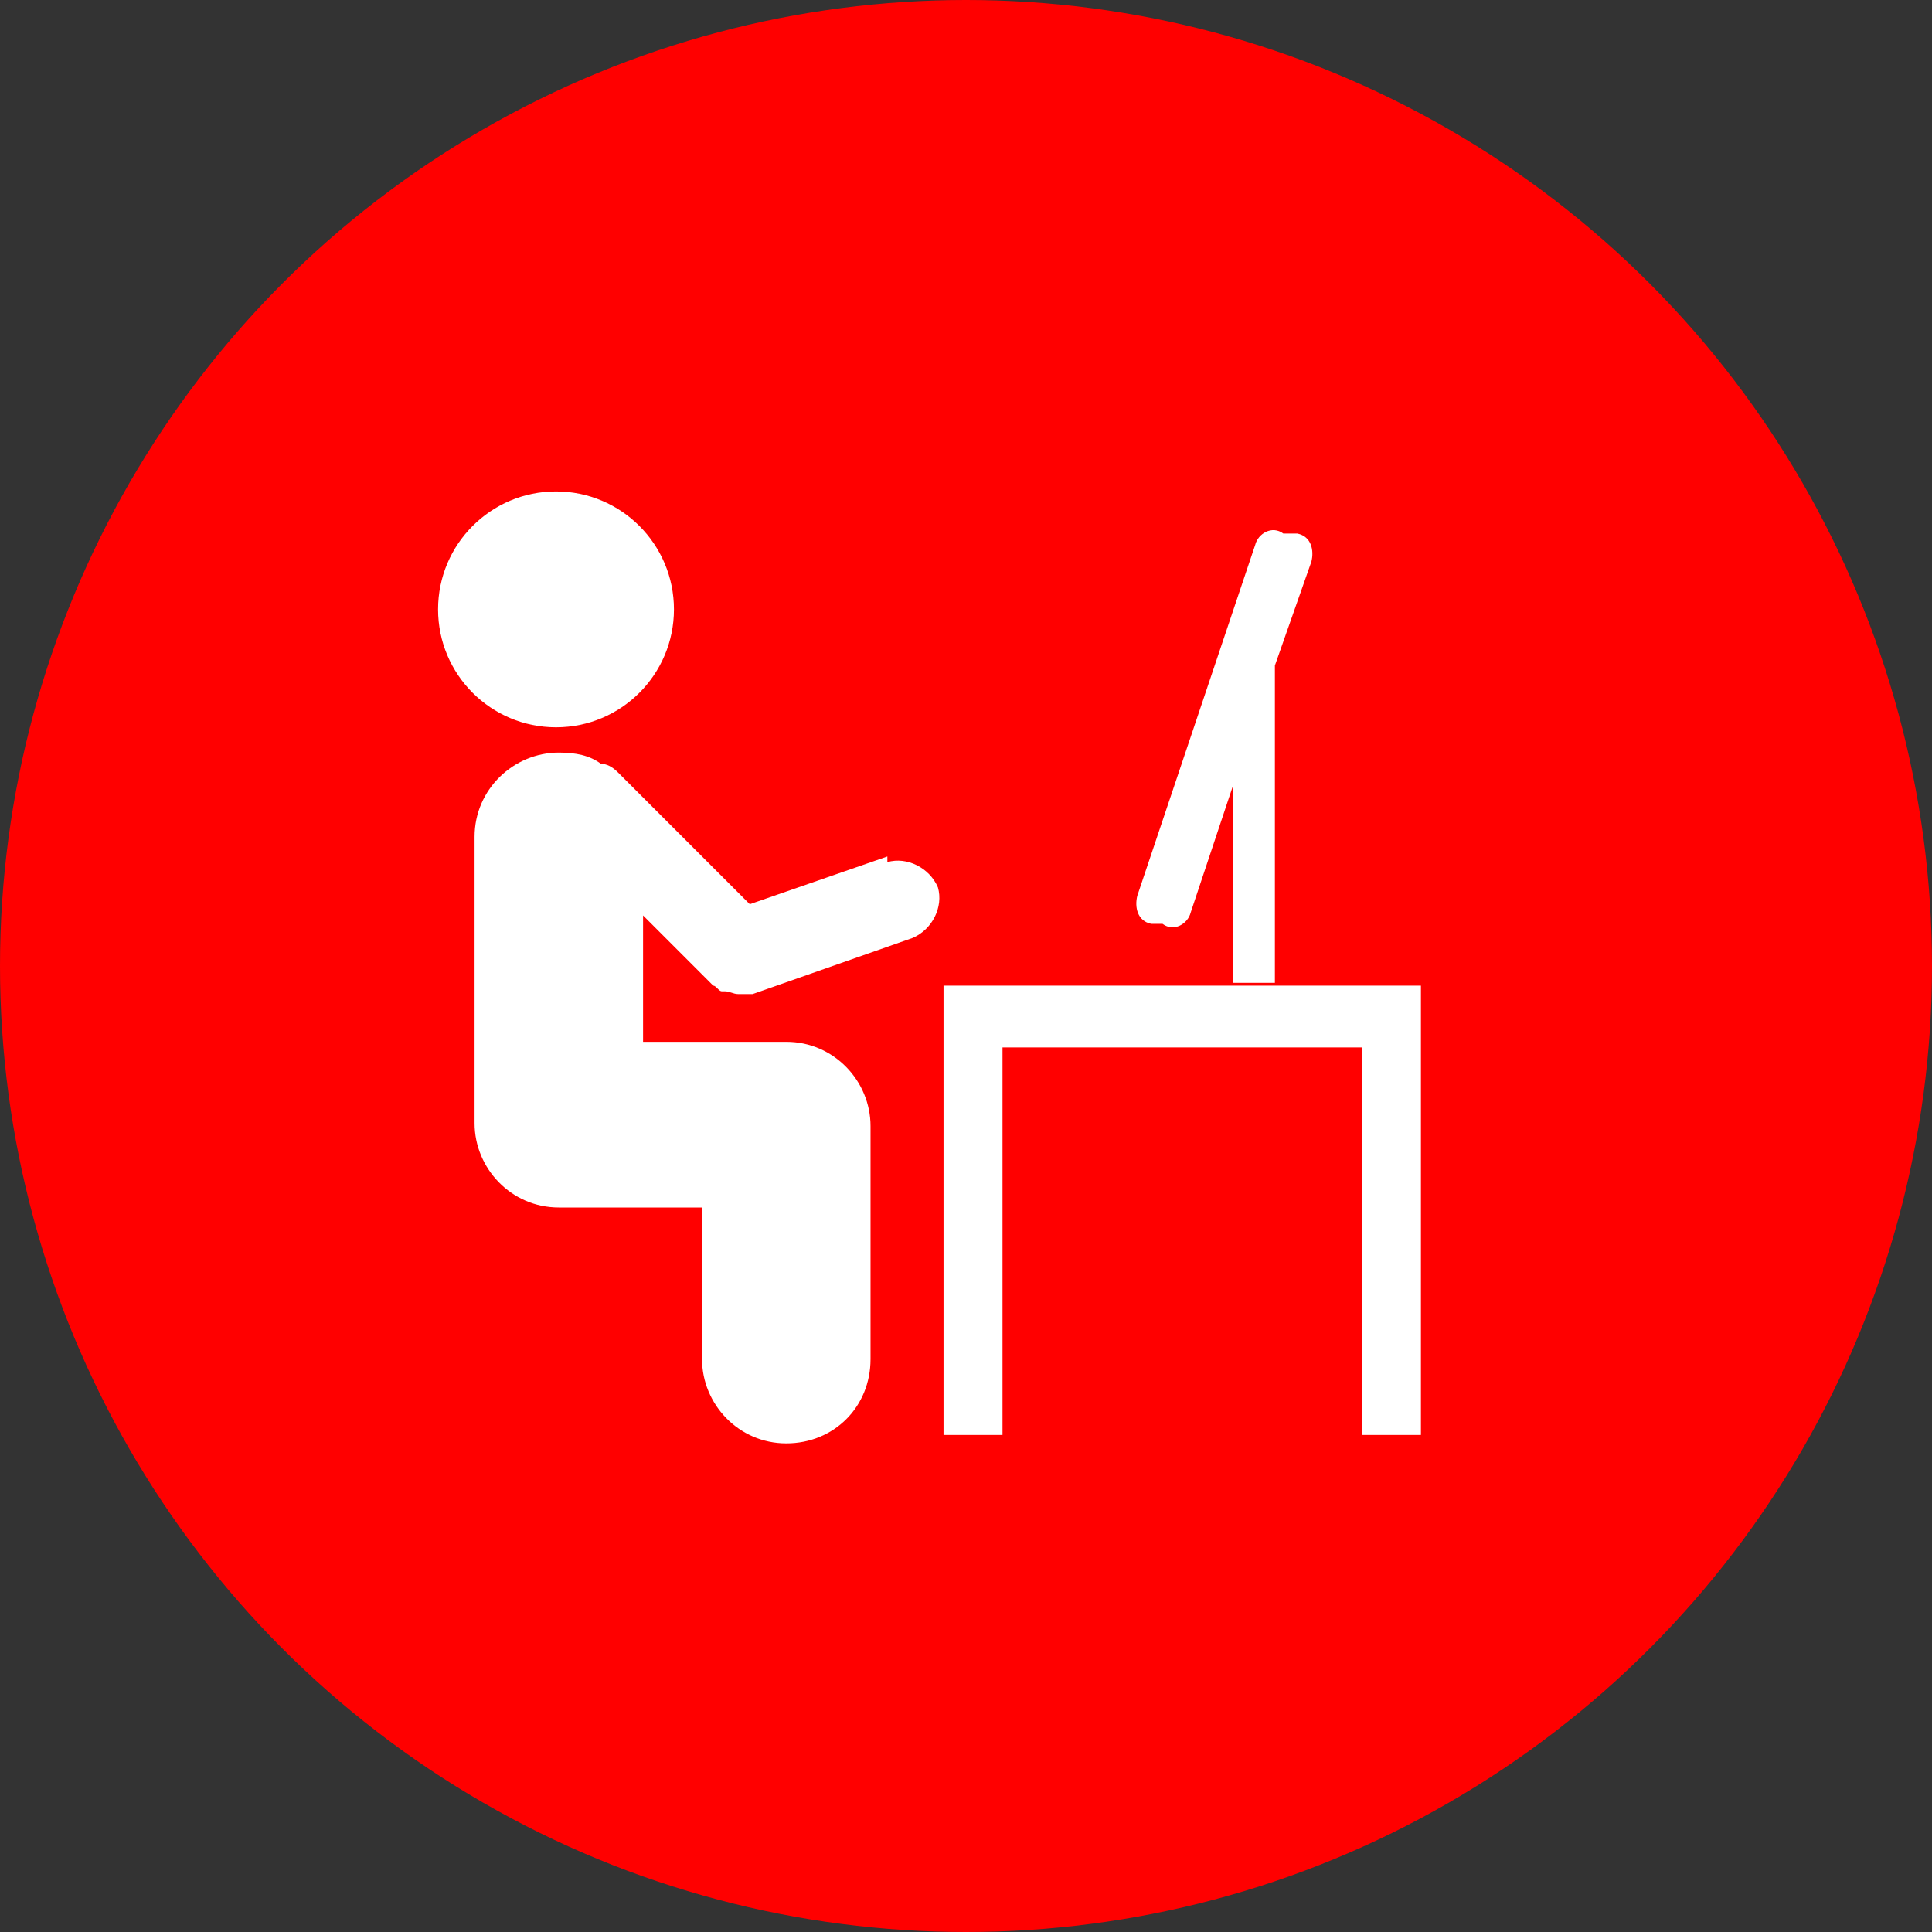
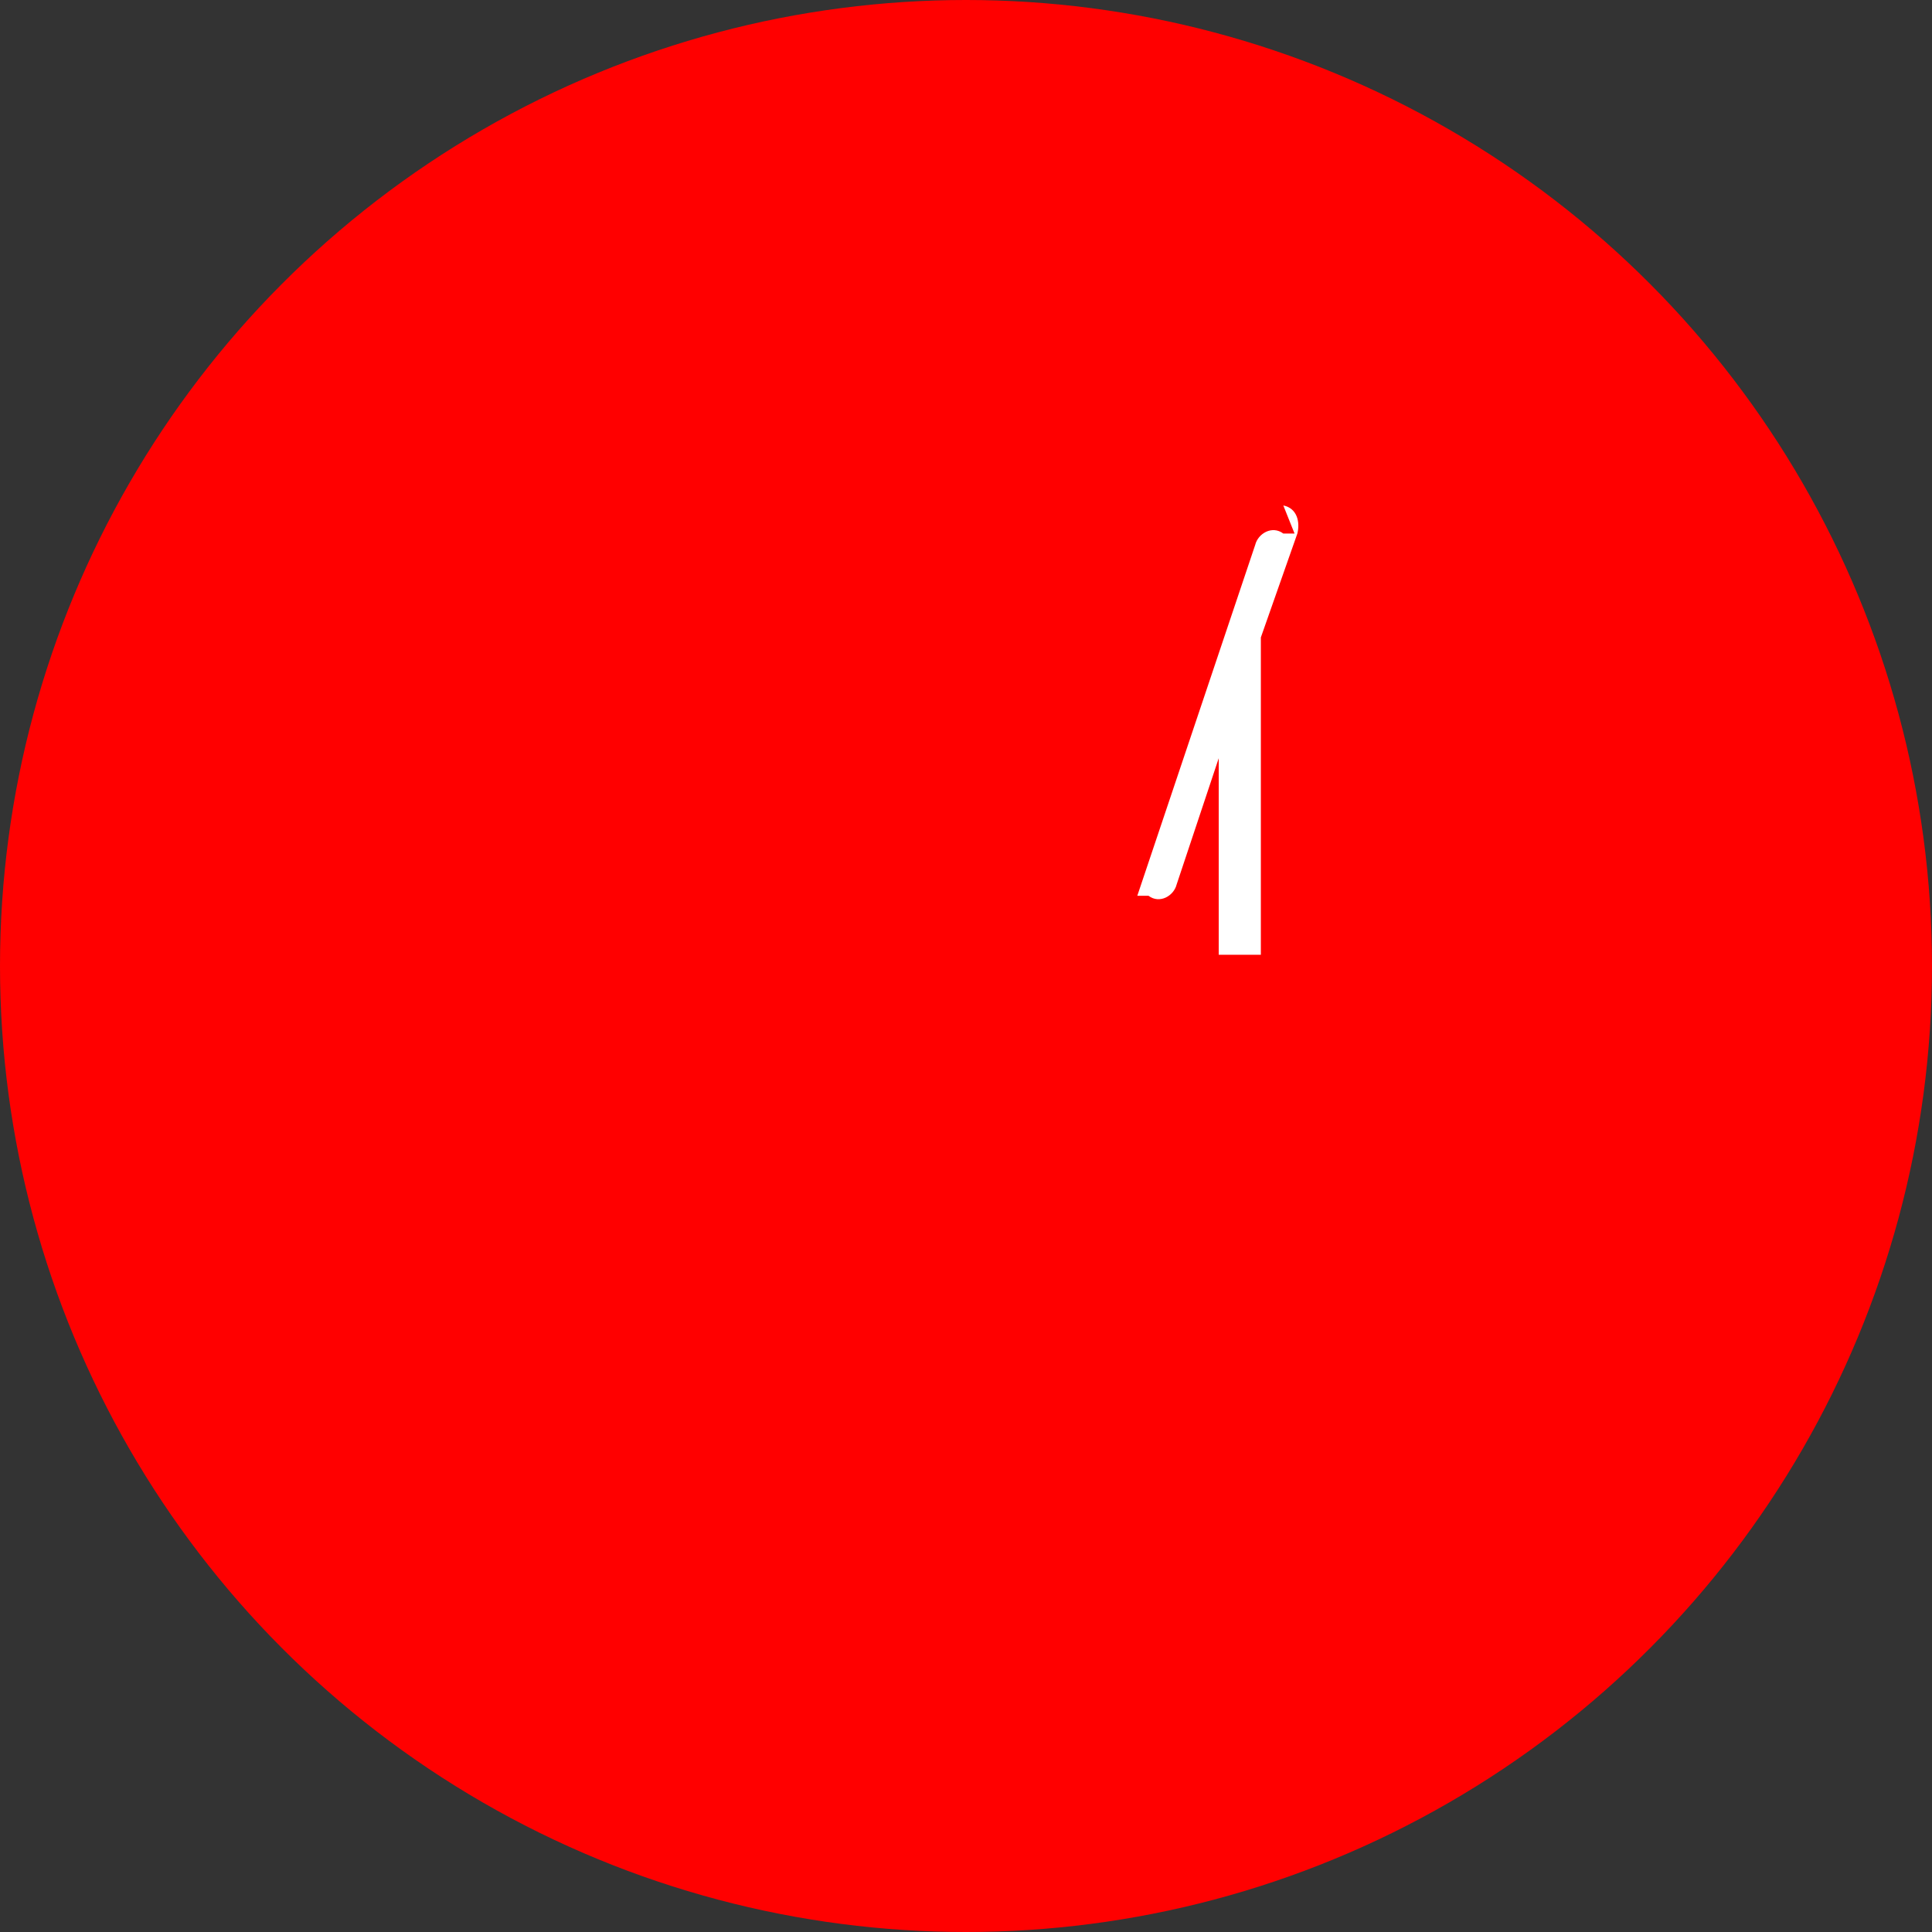
<svg xmlns="http://www.w3.org/2000/svg" id="Layer_4" version="1.1" viewBox="0 0 68.8 68.8">
  <rect x="0" y="0" width="68.8" height="68.8" fill="#333333" stroke="none" />
  <defs>
    <style> .st0 { fill: #fff; } .st1 { fill: red; } </style>
  </defs>
  <circle class="st1" cx="34.4" cy="34.4" r="34.4" />
  <g>
-     <path class="st0" d="M31.6,30.5l-4.9,1.7-4.7-4.7c-.2-.2-.4-.3-.6-.3-.4-.3-.9-.4-1.5-.4-1.6,0-3,1.3-3,3v10.2c0,1.6,1.3,3,3,3h5.1v5.4c0,1.6,1.3,3,3,3s3-1.3,3-3v-8.3c0-1.6-1.3-3-3-3h-5.1v-4.5l2.5,2.5s0,0,0,0c.1,0,.2.2.3.2,0,0,0,0,.1,0,.2,0,.3.1.5.1s.3,0,.5,0l5.7-2c.7-.3,1.1-1.1.9-1.8-.3-.7-1.1-1.1-1.8-.9Z" />
-     <polygon class="st0" points="50.6 35.1 50.6 51.1 48.5 51.1 48.5 37.3 35.7 37.3 35.7 51.1 33.6 51.1 33.6 35.1 50.6 35.1" />
-     <circle class="st0" cx="19.8" cy="21.7" r="4.2" />
-   </g>
-   <path class="st0" d="M46.1,19h-.4c-.4-.3-.9,0-1,.4l-4.2,12.5c-.1.4,0,.9.5,1h.4c.4.3.9,0,1-.4l1.5-4.5v7h1.5v-11.3l1.3-3.7c.1-.4,0-.9-.5-1Z" />
+     </g>
+   <path class="st0" d="M46.1,19h-.4c-.4-.3-.9,0-1,.4l-4.2,12.5h.4c.4.3.9,0,1-.4l1.5-4.5v7h1.5v-11.3l1.3-3.7c.1-.4,0-.9-.5-1Z" />
</svg>